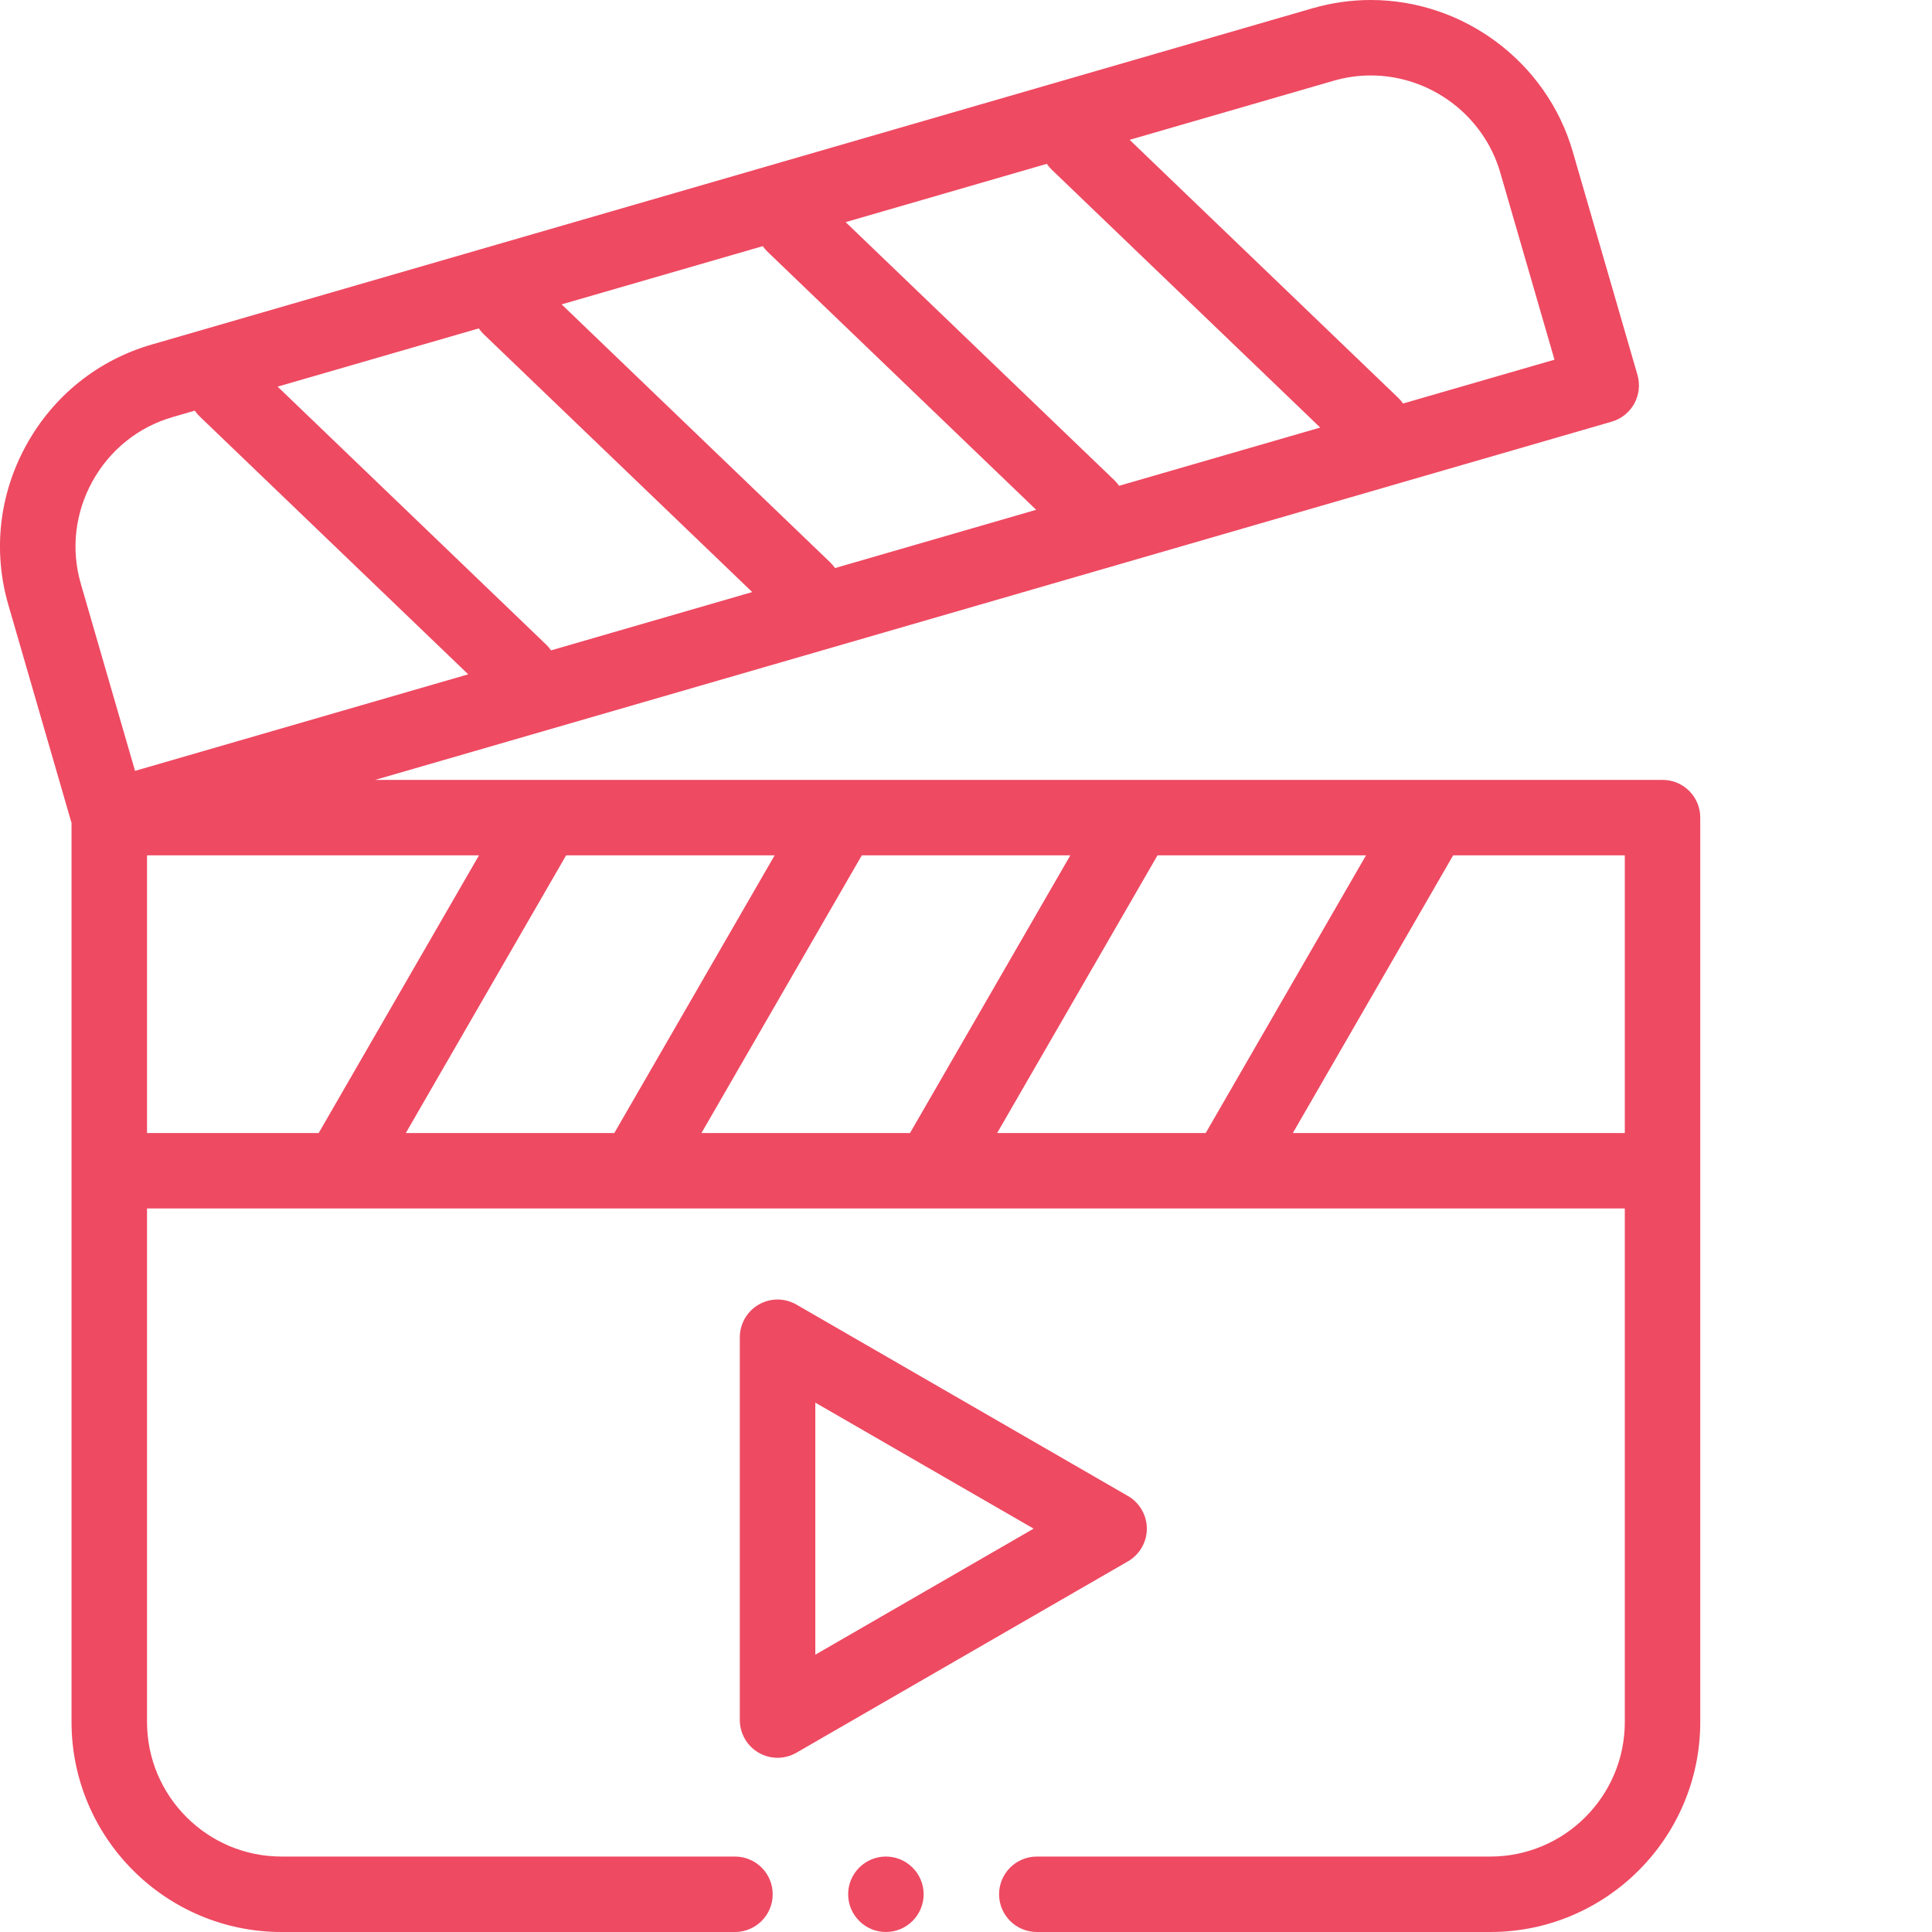
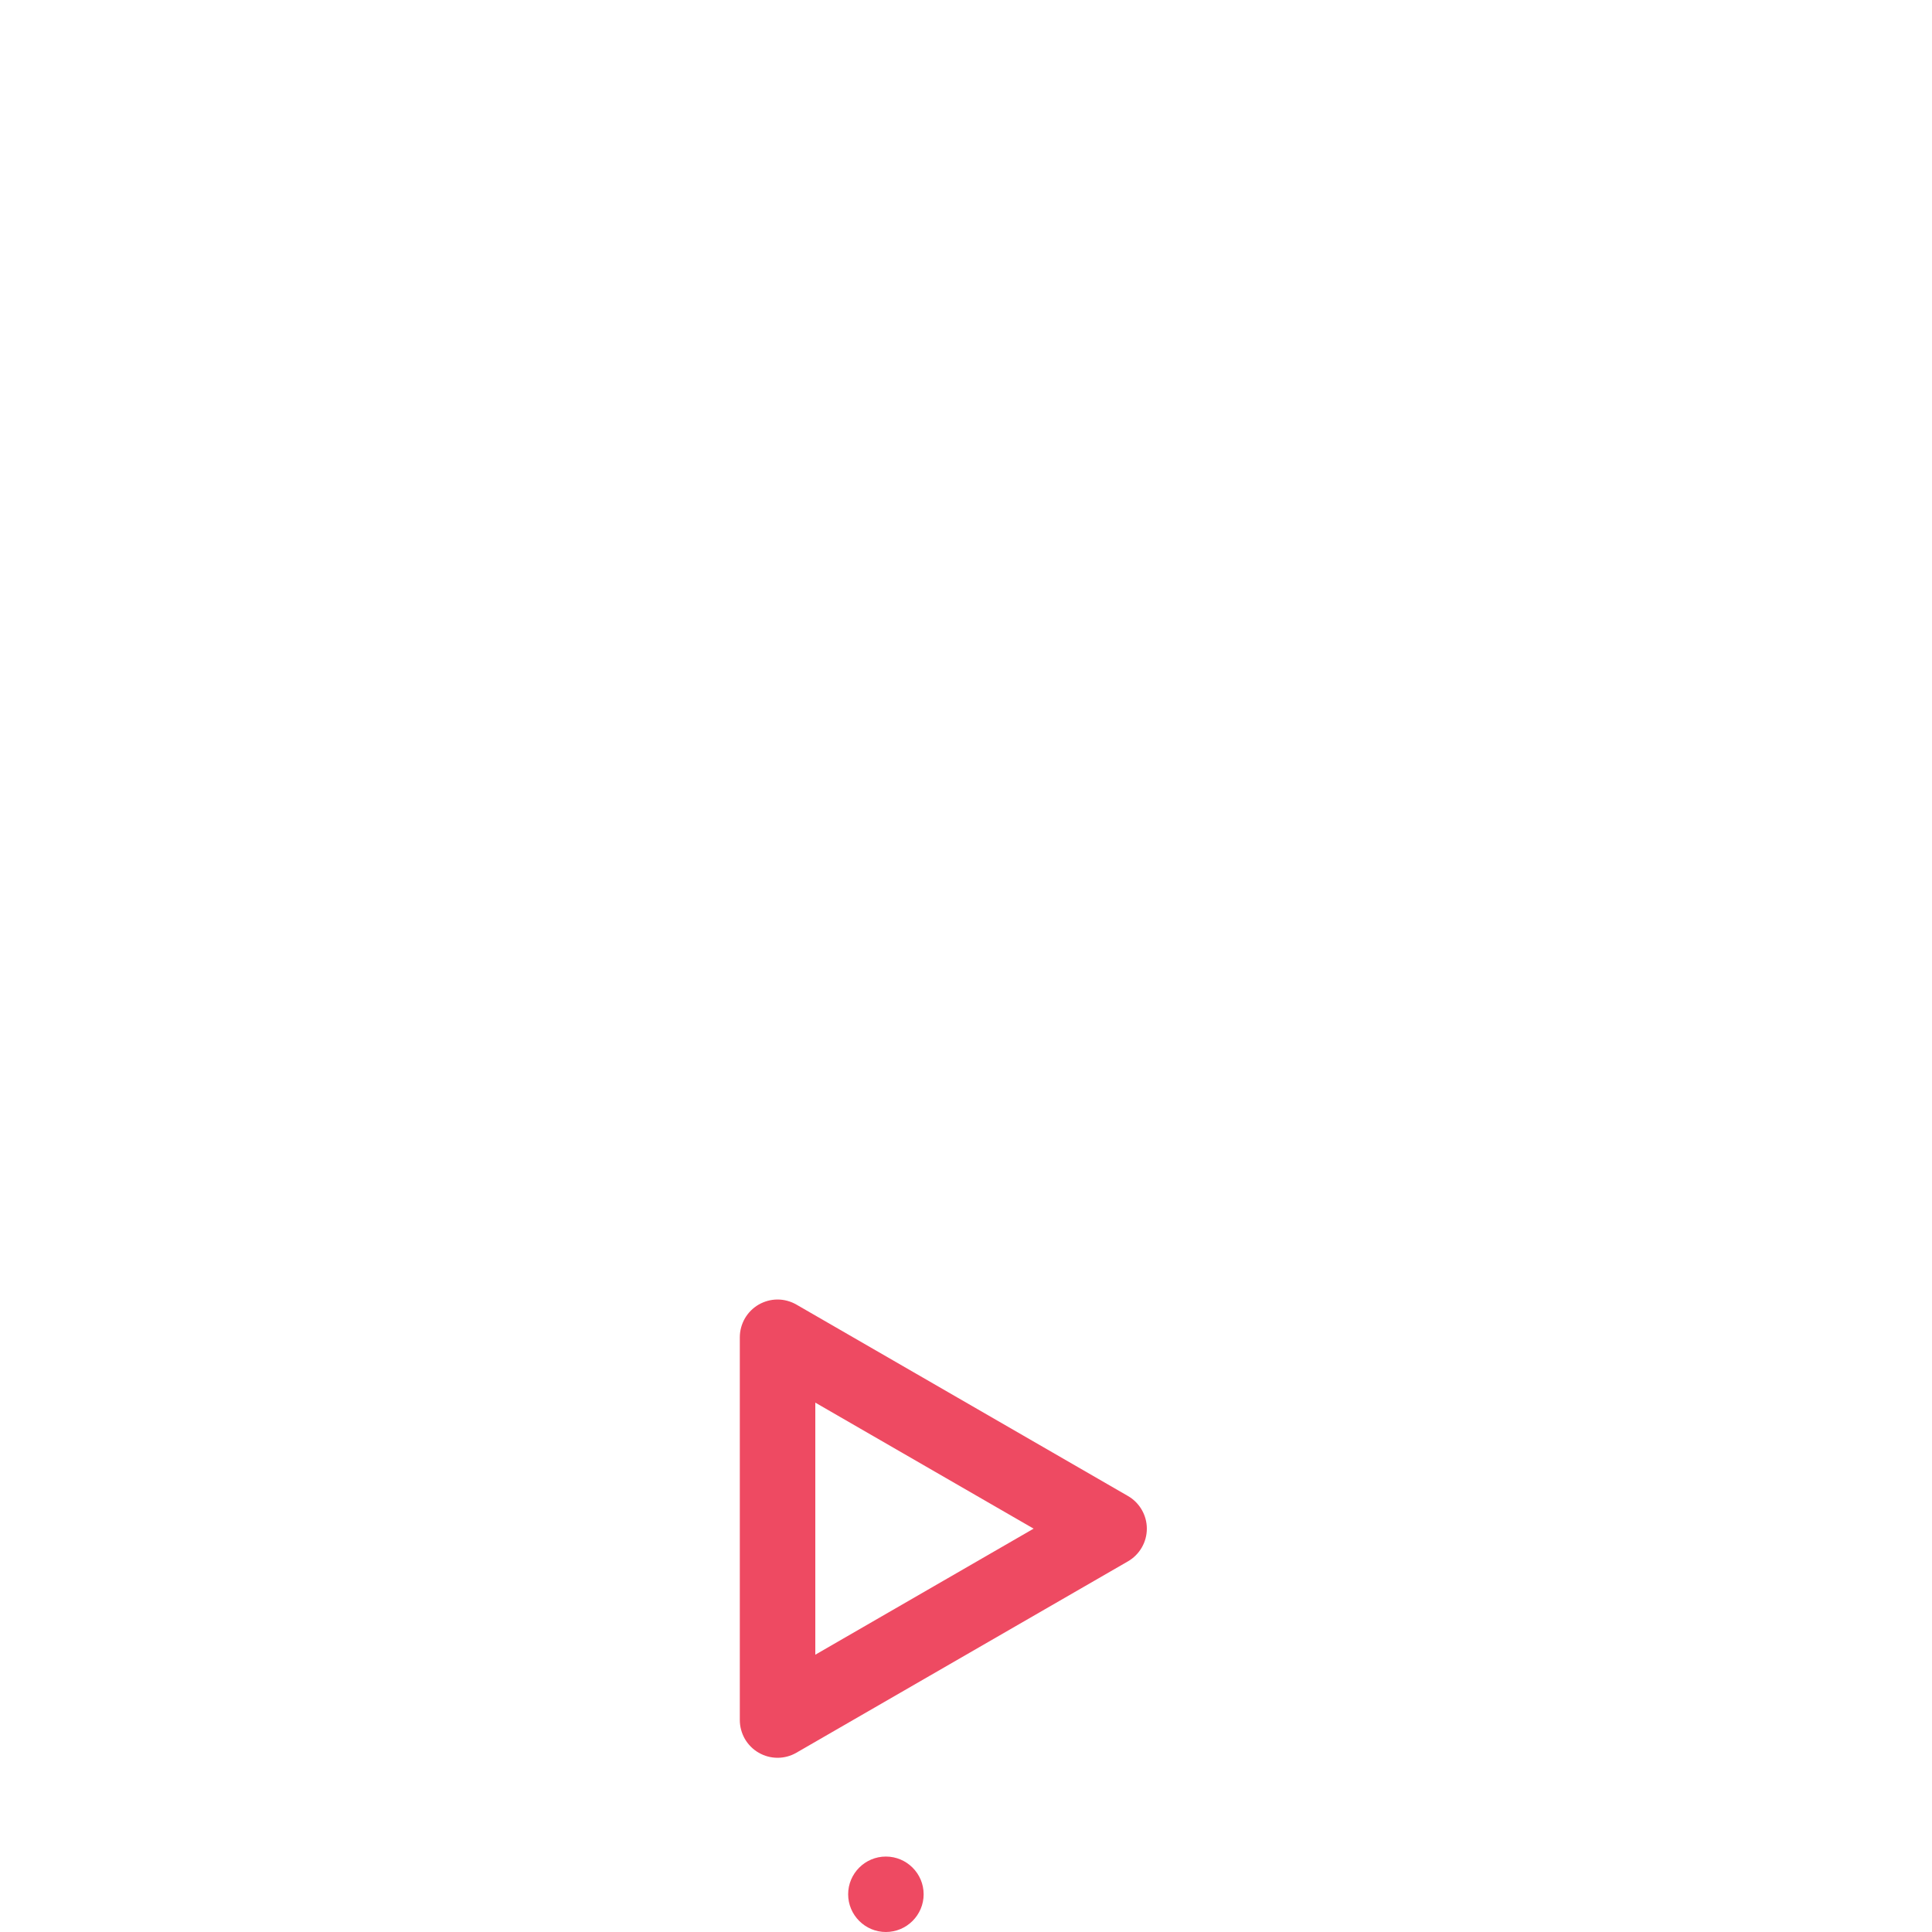
<svg xmlns="http://www.w3.org/2000/svg" width="40" height="40" viewBox="0 0 40 40" fill="none">
-   <path fill-rule="evenodd" clip-rule="evenodd" d="M34.421 16.147H7.767L33.369 8.73C33.568 8.672 33.735 8.538 33.836 8.357C33.885 8.267 33.916 8.168 33.928 8.066C33.939 7.964 33.93 7.861 33.902 7.762L32.562 3.138C32.027 1.29 30.307 0 28.379 0C27.973 0 27.568 0.058 27.176 0.171L3.139 7.134C2.027 7.456 1.106 8.195 0.544 9.215C-0.018 10.235 -0.15 11.409 0.172 12.52L1.481 17.039V35.652C1.481 38.05 3.432 40 5.829 40H15.217C15.648 40 15.998 39.65 15.998 39.219C15.998 38.787 15.648 38.438 15.217 38.438H5.829C4.293 38.438 3.044 37.188 3.044 35.652V25.02H33.64V35.652C33.64 37.188 32.391 38.438 30.855 38.438H21.467C21.035 38.438 20.685 38.787 20.685 39.219C20.685 39.65 21.035 40 21.467 40H30.855C33.252 40 35.202 38.05 35.202 35.652V16.928C35.202 16.496 34.853 16.147 34.421 16.147ZM20.645 23.458L23.965 17.709H28.282L24.963 23.458H20.645ZM14.523 23.458L17.843 17.709H22.16L18.841 23.458H14.523ZM8.402 23.458L11.721 17.709H16.038L12.719 23.458H8.402ZM11.306 13.344L5.748 8.005L9.913 6.799C9.943 6.843 9.977 6.883 10.015 6.92L15.574 12.258L11.409 13.465C11.379 13.421 11.345 13.381 11.306 13.344ZM21.775 3.513L27.334 8.852L23.169 10.058C23.139 10.014 23.105 9.974 23.066 9.937L17.508 4.599L21.673 3.392C21.703 3.436 21.737 3.476 21.775 3.513L21.775 3.513ZM15.895 5.216L21.453 10.555L17.289 11.761C17.259 11.718 17.224 11.677 17.186 11.641L11.628 6.302L15.793 5.096C15.822 5.138 15.856 5.179 15.895 5.216ZM27.611 1.672C27.862 1.599 28.12 1.562 28.379 1.562C29.616 1.562 30.718 2.389 31.061 3.572L32.184 7.447L29.049 8.354C29.019 8.311 28.985 8.271 28.946 8.234L23.388 2.895L27.611 1.672ZM1.912 9.969C2.273 9.315 2.862 8.841 3.574 8.635L4.033 8.502C4.063 8.546 4.097 8.586 4.135 8.623L9.694 13.961L2.796 15.96L1.673 12.085C1.467 11.375 1.552 10.623 1.912 9.969ZM3.044 17.709H9.917L6.598 23.458H3.044L3.044 17.709ZM26.767 23.458L30.086 17.709H33.64V23.458H26.767Z" fill="#EE4A62" />
  <path fill-rule="evenodd" clip-rule="evenodd" d="M23.744 31.649C23.744 31.512 23.708 31.378 23.639 31.259C23.57 31.14 23.472 31.041 23.353 30.973L16.489 27.01C16.37 26.942 16.236 26.905 16.099 26.905C15.961 26.905 15.827 26.942 15.708 27.01C15.589 27.079 15.491 27.177 15.422 27.296C15.354 27.415 15.317 27.549 15.317 27.687V35.612C15.317 35.749 15.354 35.884 15.422 36.003C15.491 36.121 15.589 36.22 15.708 36.288C15.827 36.357 15.961 36.393 16.099 36.393C16.236 36.393 16.37 36.357 16.489 36.288L23.353 32.326C23.472 32.257 23.57 32.159 23.639 32.04C23.708 31.921 23.744 31.787 23.744 31.649ZM16.88 34.259V29.04L21.4 31.649L16.88 34.259ZM18.341 38.438C17.911 38.438 17.56 38.788 17.56 39.219C17.56 39.649 17.911 40 18.341 40C18.772 40 19.123 39.649 19.123 39.219C19.123 38.788 18.772 38.438 18.341 38.438Z" fill="#EE4A62" />
</svg>